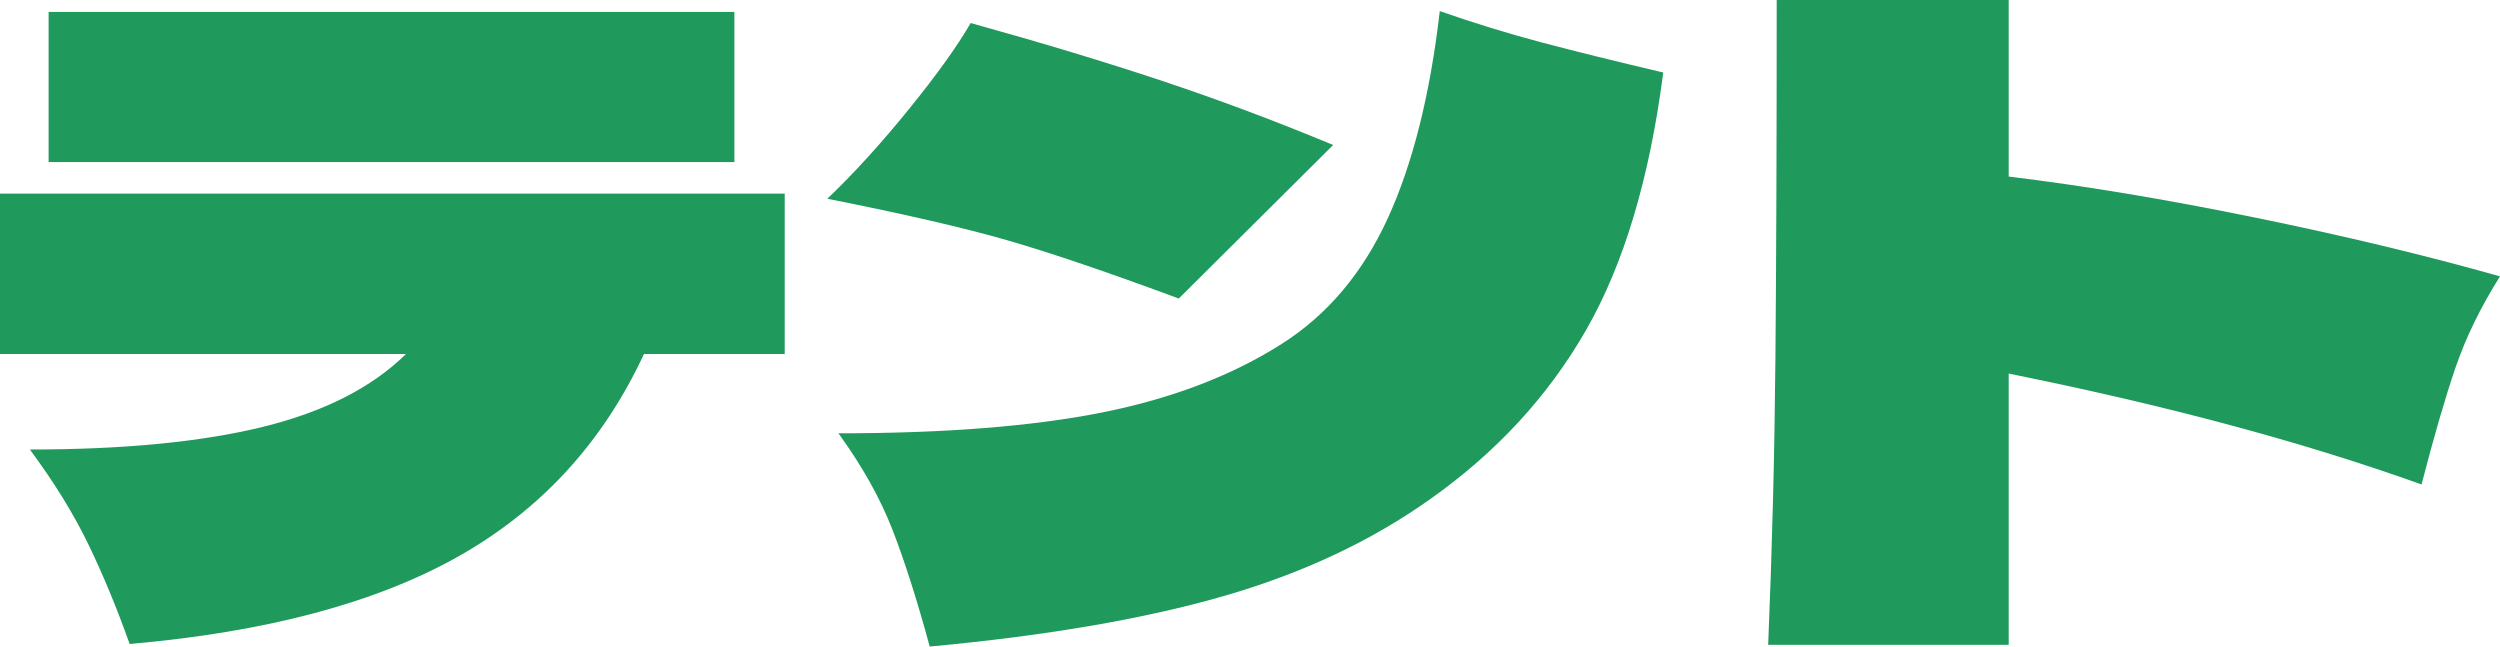
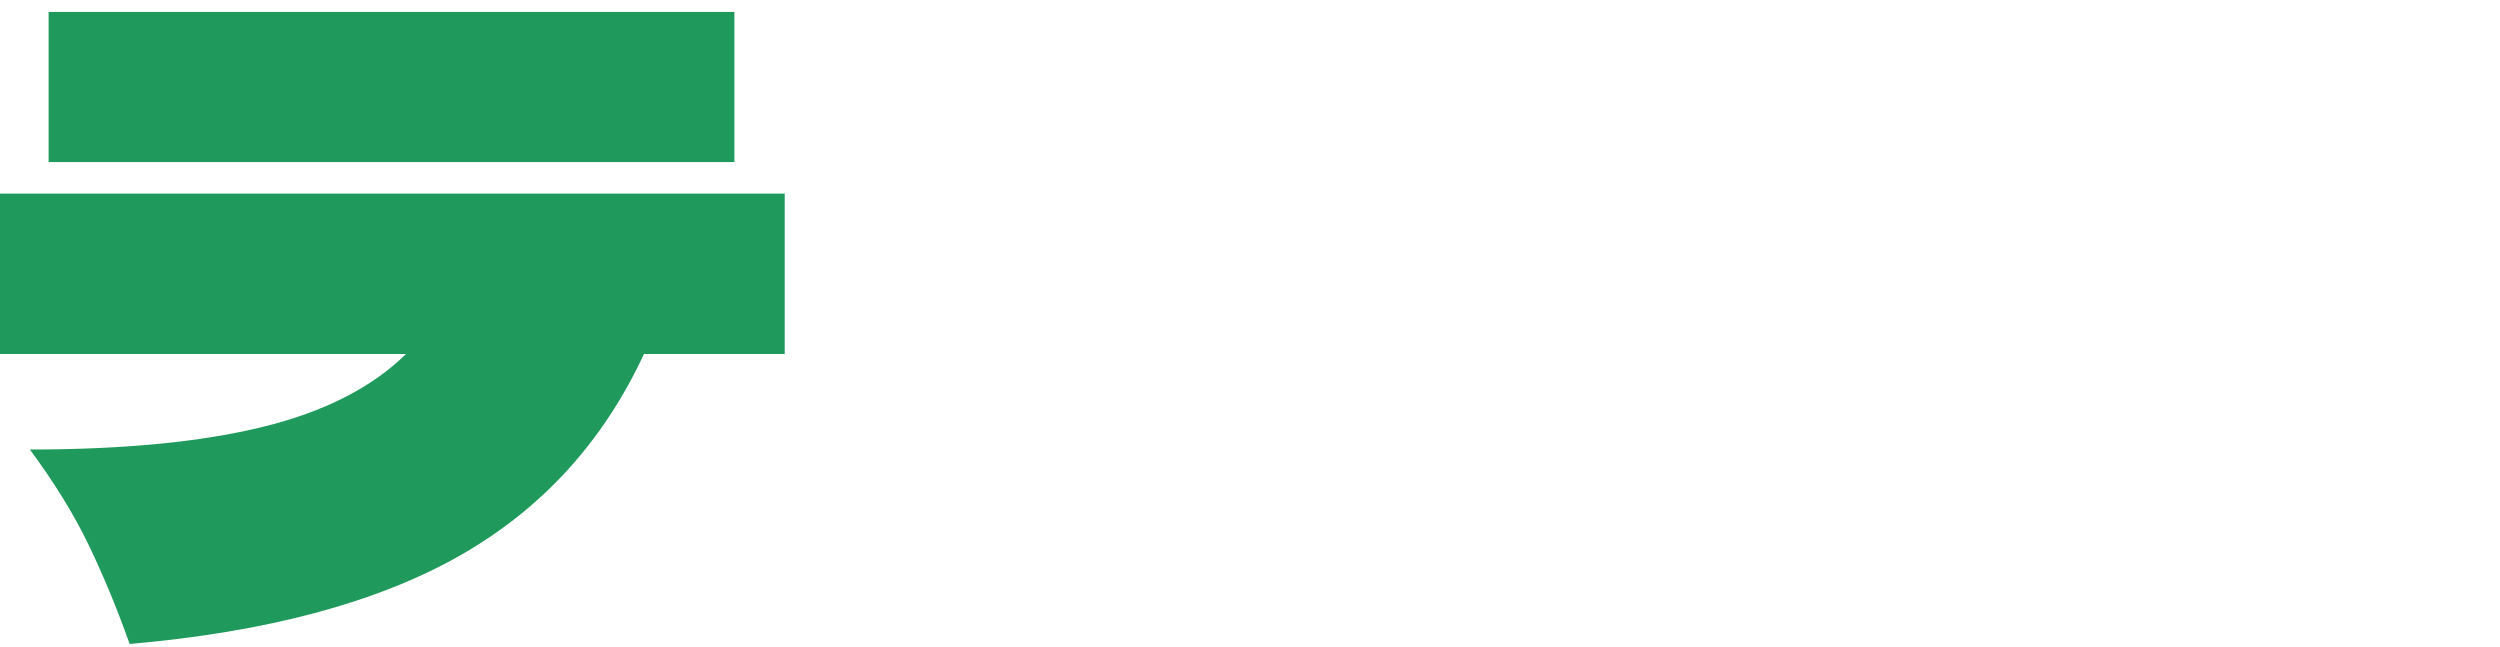
<svg xmlns="http://www.w3.org/2000/svg" id="_レイヤー_2" width="175.86" height="45.48" viewBox="0 0 175.86 45.48">
  <defs>
    <style>.cls-1{fill:#1f9a5c;stroke-width:0px;}</style>
  </defs>
  <g id="_レイヤー_1-2">
    <path class="cls-1" d="m55.2,13.62v11.28h-9.9c-2.88,6.2-7.22,10.94-13.02,14.22-5.8,3.28-13.52,5.34-23.16,6.18-.88-2.48-1.84-4.8-2.88-6.96-1.04-2.16-2.42-4.4-4.14-6.72,6.6,0,12.06-.53,16.38-1.59,4.32-1.06,7.68-2.77,10.08-5.13H0v-11.28h55.2ZM3.42.84h48.24v10.56H3.42V.84Z" />
-     <path class="cls-1" d="m82.92,21c-4.96-1.84-8.96-3.2-12-4.08-3.04-.88-7.28-1.86-12.72-2.94,1.88-1.8,3.8-3.91,5.76-6.33,1.96-2.42,3.4-4.43,4.32-6.03,5.04,1.4,9.54,2.76,13.5,4.08,3.96,1.32,7.96,2.82,12,4.5l-10.86,10.8Zm-20.13,16.29c-.86-2.22-2.13-4.49-3.81-6.81,7.48,0,13.67-.49,18.57-1.47,4.9-.98,9.11-2.59,12.63-4.83,3.2-2.04,5.68-4.98,7.44-8.82,1.76-3.84,2.98-8.7,3.66-14.58,2.4.84,4.77,1.57,7.11,2.19,2.34.62,5.21,1.33,8.61,2.13-.96,7.44-2.77,13.48-5.43,18.12-2.66,4.64-6.31,8.6-10.95,11.88-4.16,2.96-9.02,5.24-14.58,6.84-5.56,1.6-12.44,2.78-20.64,3.54-.88-3.24-1.75-5.97-2.61-8.19Z" />
-     <path class="cls-1" d="m172.74,25.83c-.72,2.1-1.52,4.85-2.4,8.25-8.24-2.96-17.92-5.56-29.04-7.8v19.08h-16.92c.28-6.72.45-13.44.51-20.16.06-6.72.09-15.12.09-25.2h16.32v12.42c5.28.64,11.05,1.6,17.31,2.88,6.26,1.28,12.01,2.66,17.25,4.14-1.36,2.16-2.4,4.29-3.12,6.39Z" />
  </g>
</svg>